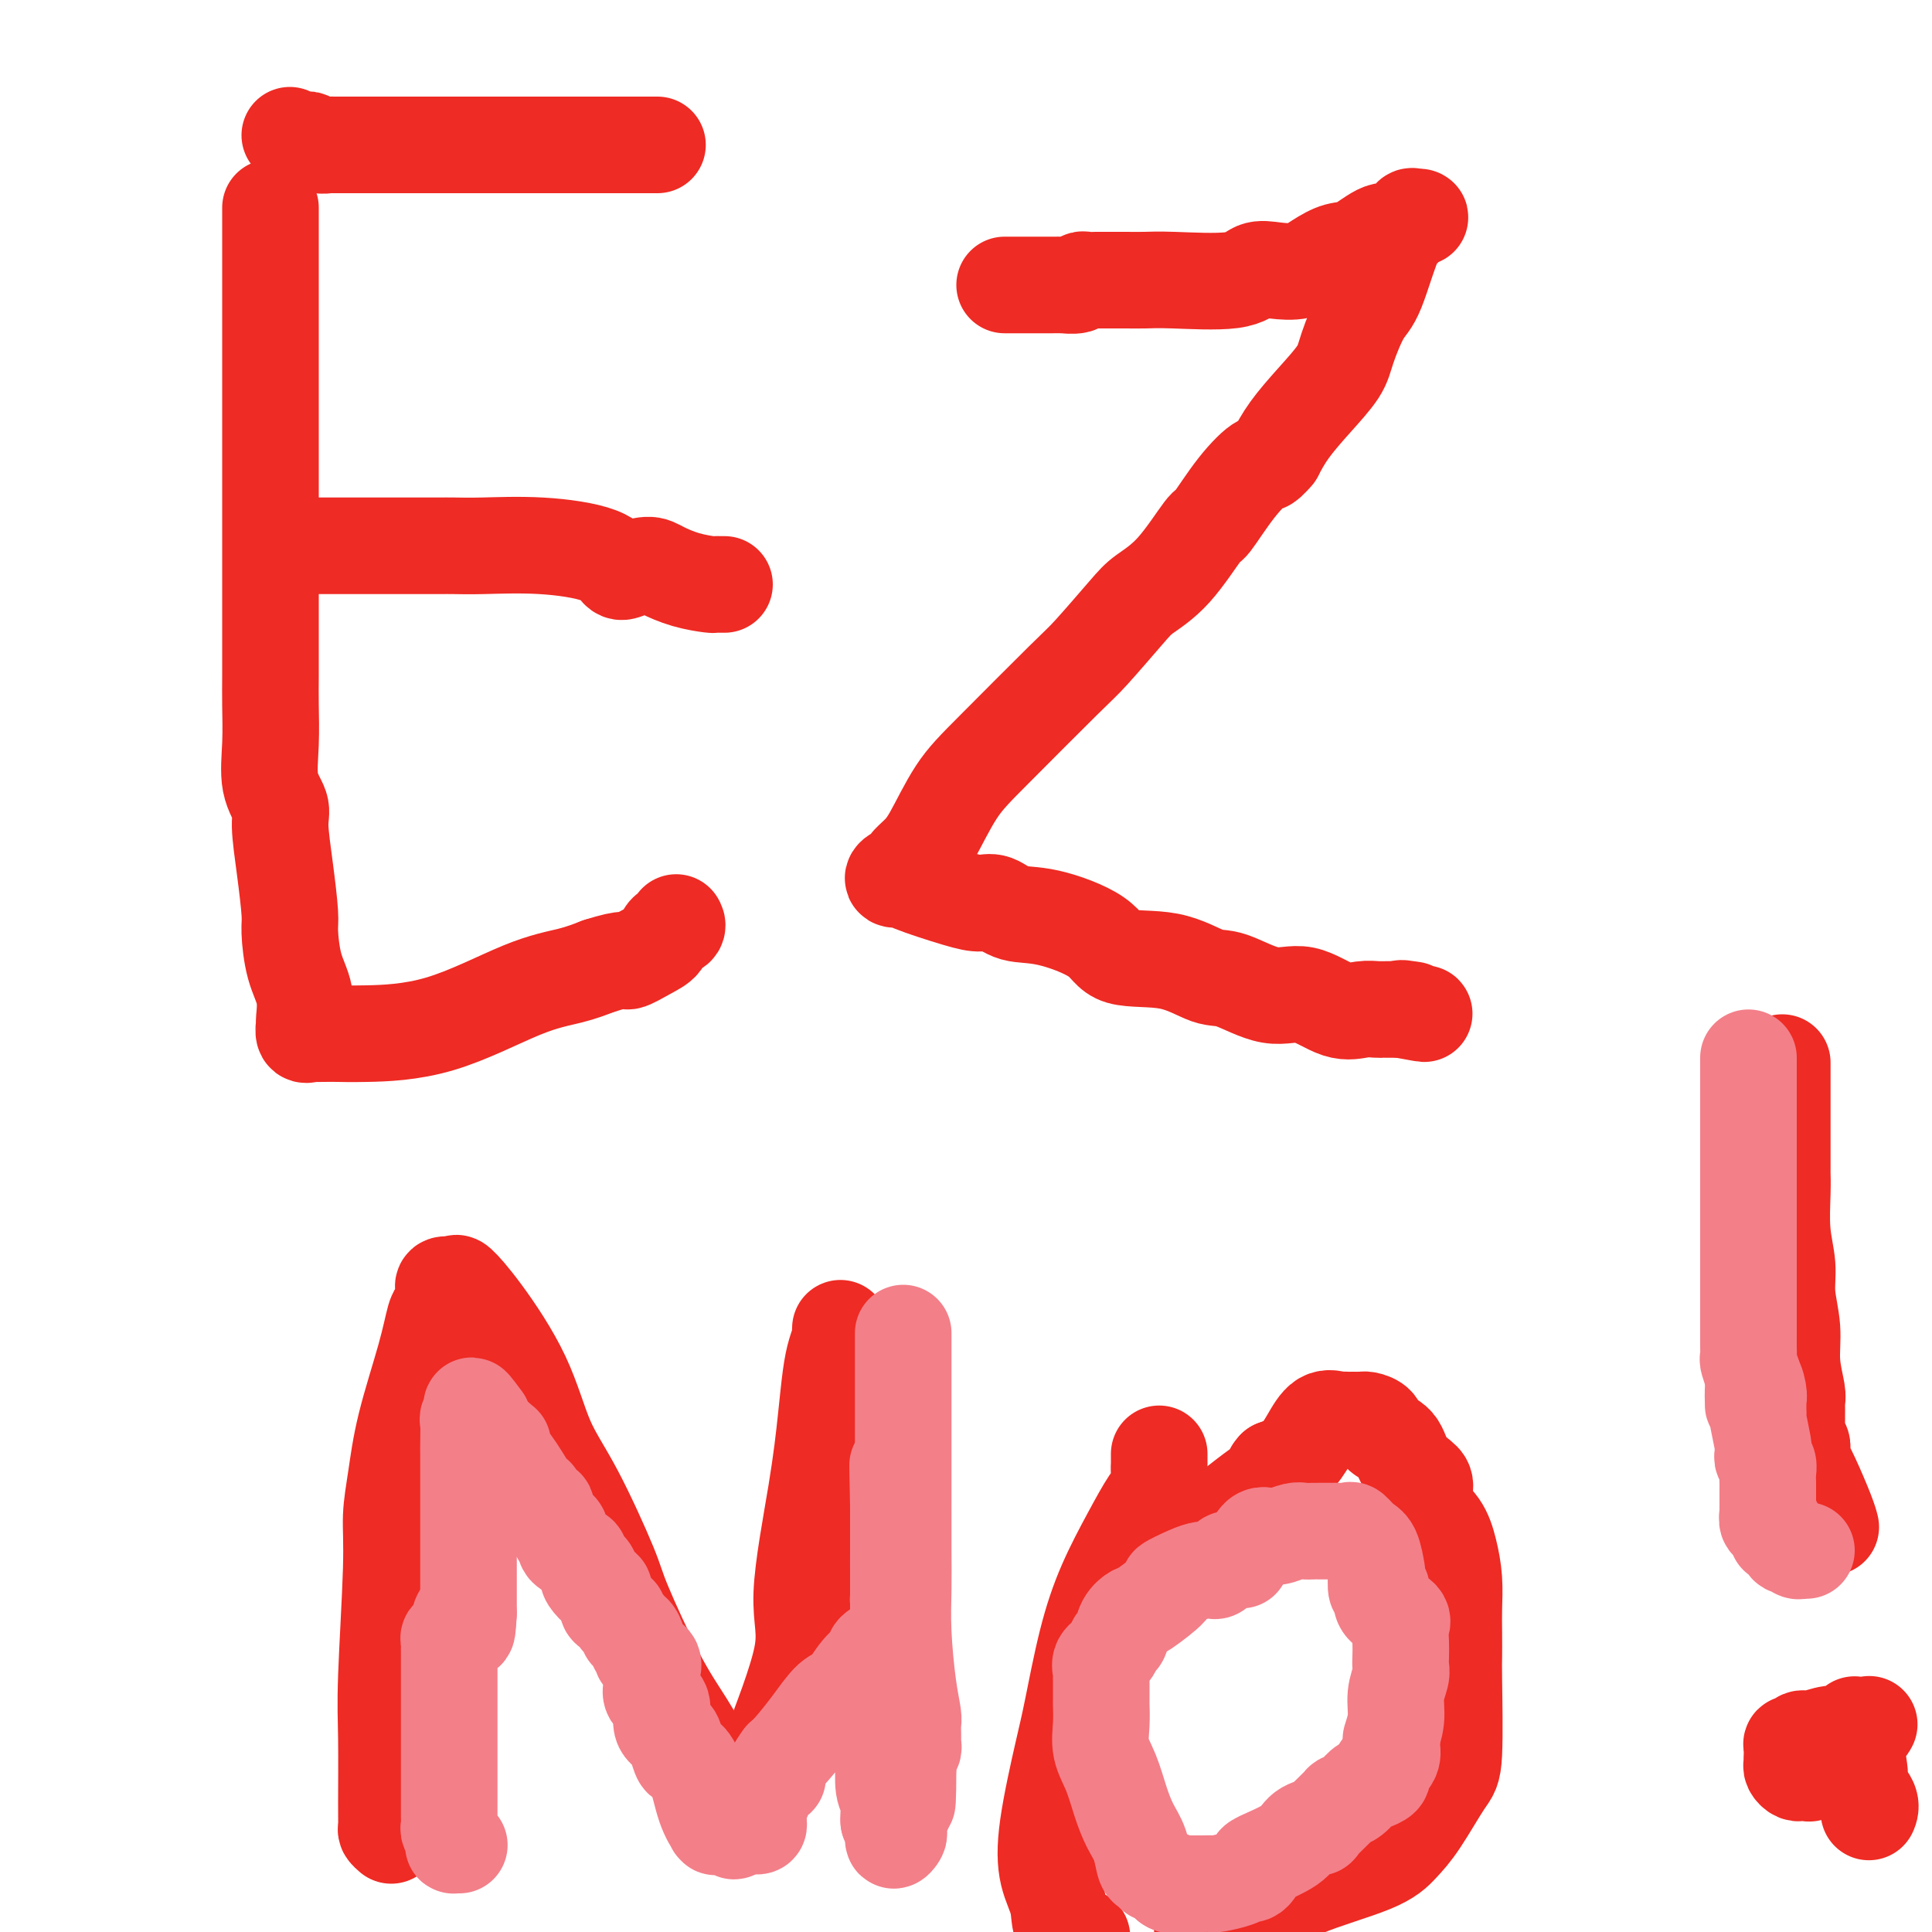
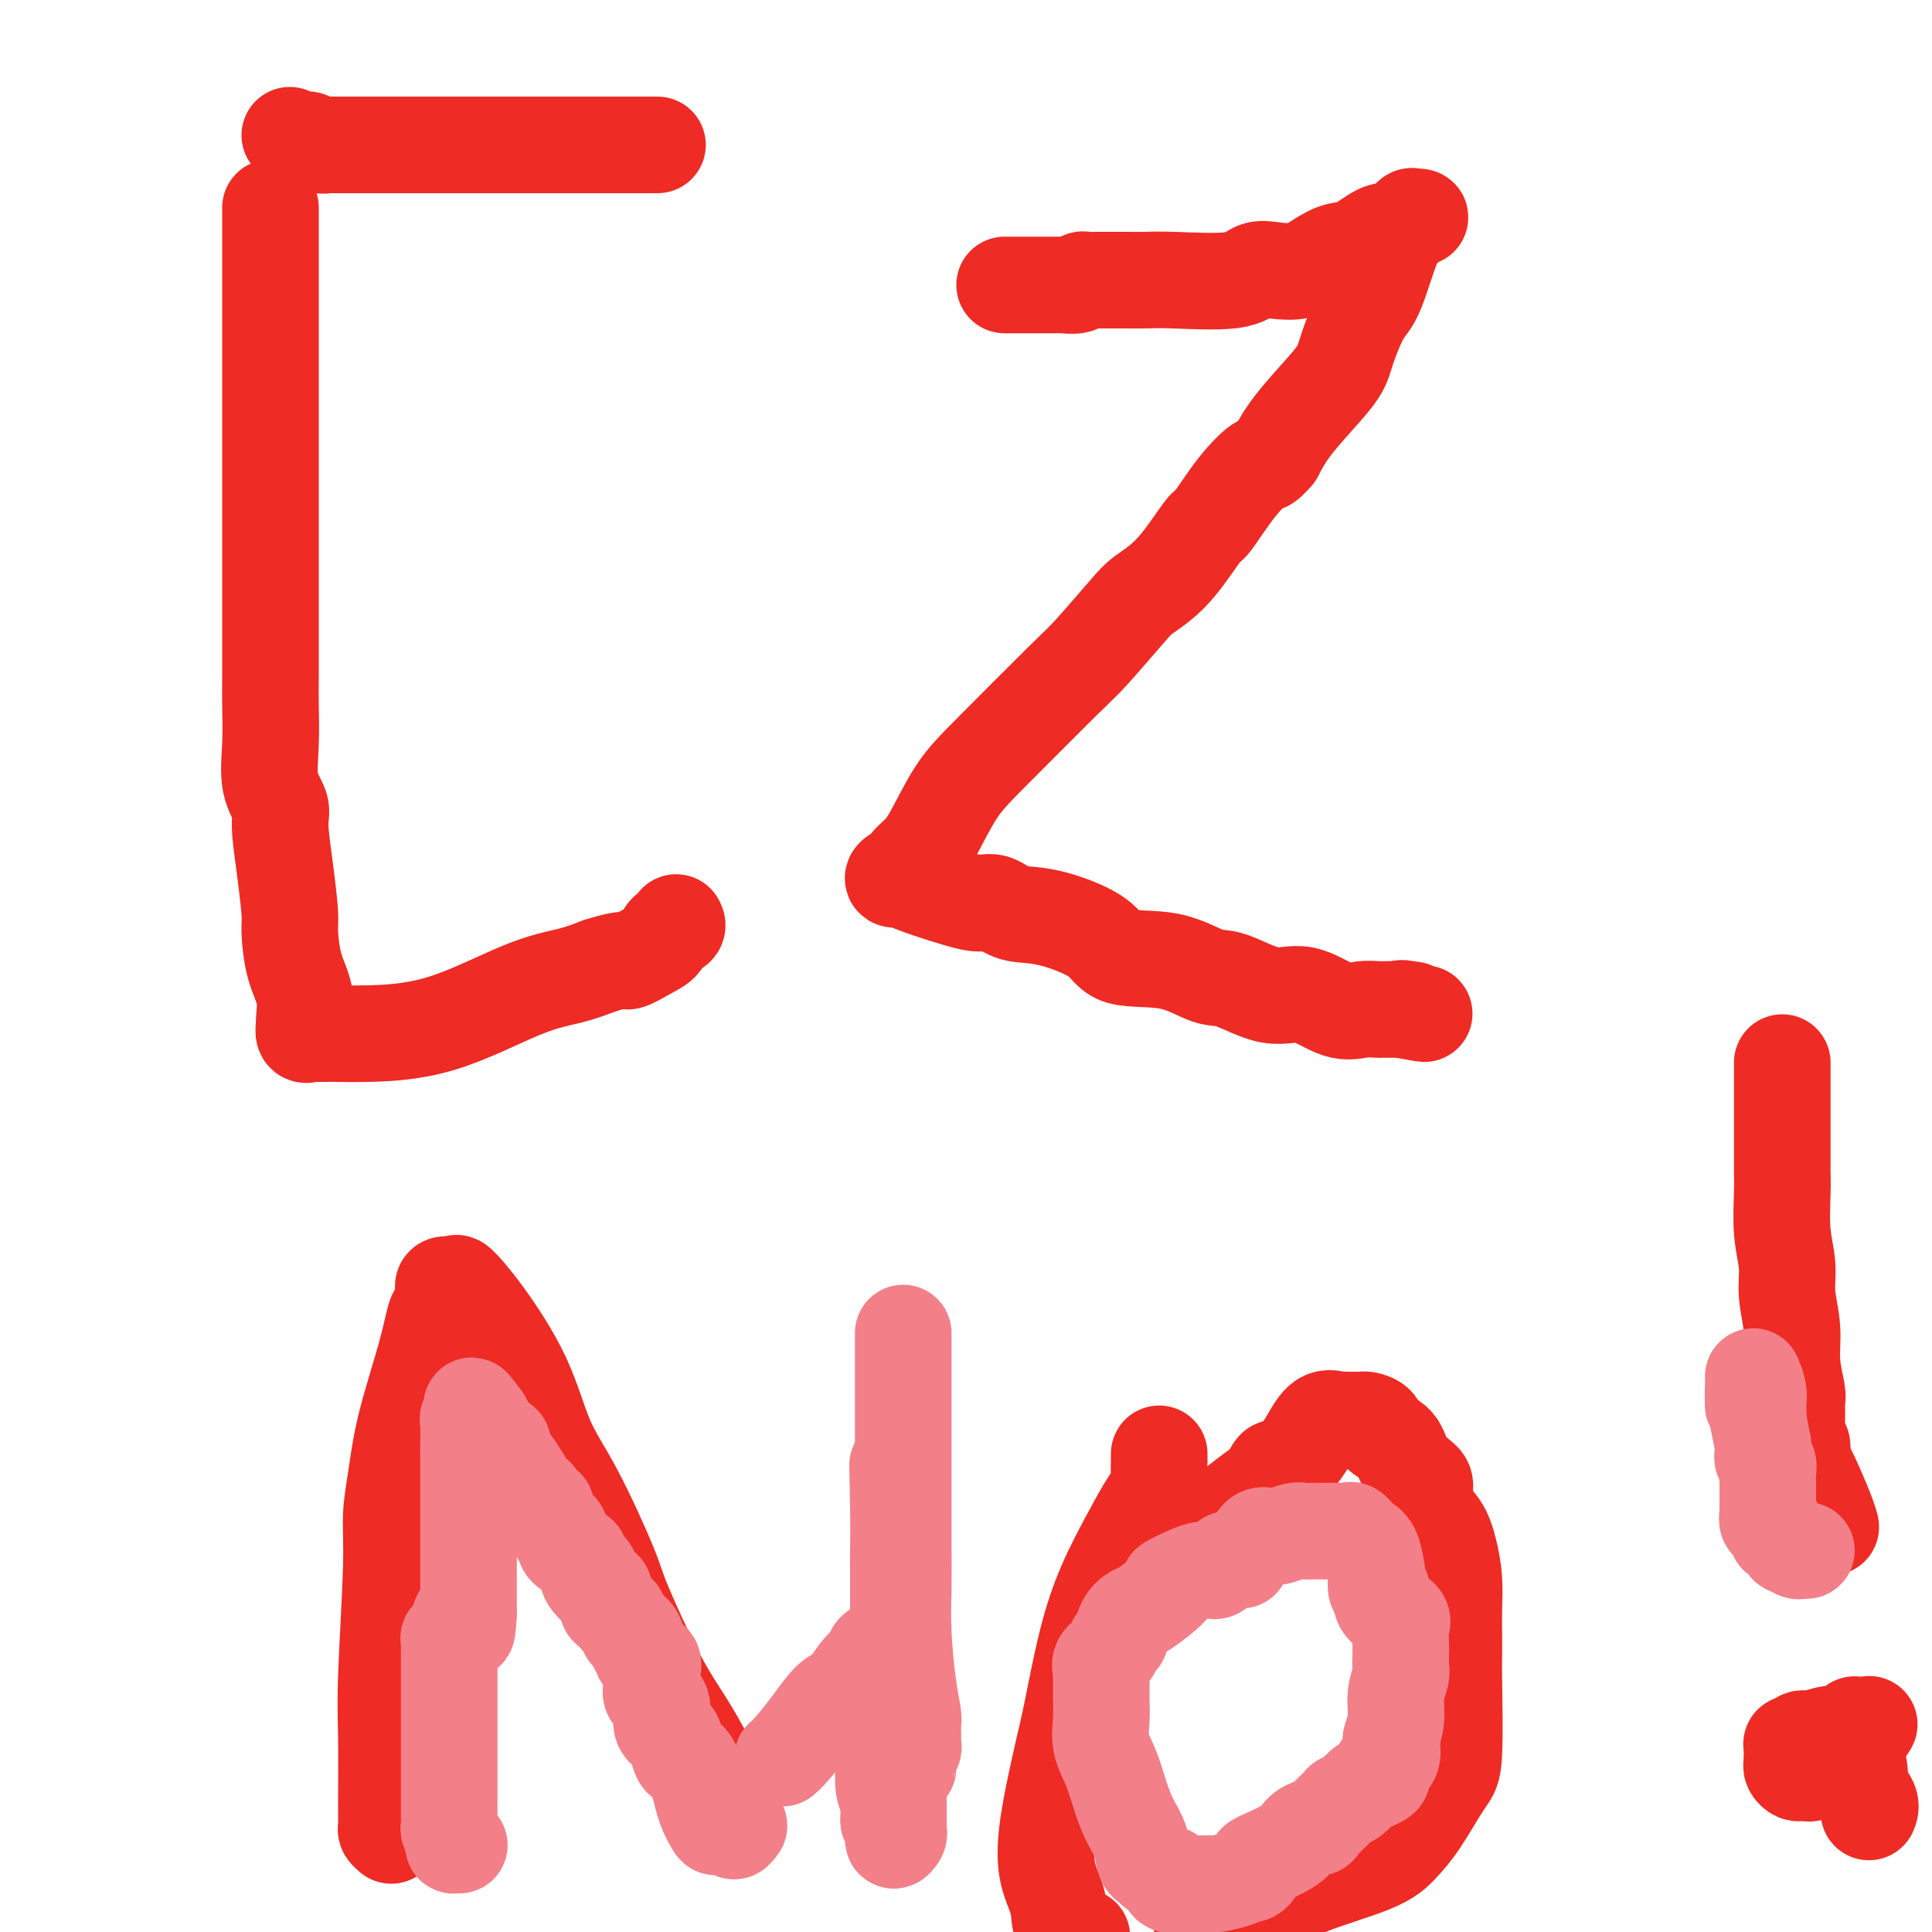
<svg xmlns="http://www.w3.org/2000/svg" viewBox="0 0 400 400" version="1.1">
  <g fill="none" stroke="#EE2B24" stroke-width="20" stroke-linecap="round" stroke-linejoin="round">
    <path d="M56,43c-0.000,0.664 -0.000,1.329 0,4c0.000,2.671 0.000,7.350 0,12c-0.000,4.650 -0.000,9.271 0,12c0.000,2.729 0.000,3.565 0,7c-0.000,3.435 -0.000,9.467 0,13c0.000,3.533 0.000,4.566 0,7c-0.000,2.434 -0.000,6.270 0,9c0.000,2.730 0.000,4.354 0,7c-0.000,2.646 -0.000,6.315 0,9c0.000,2.685 0.001,4.385 0,6c-0.001,1.615 -0.002,3.144 0,5c0.002,1.856 0.008,4.037 0,6c-0.008,1.963 -0.031,3.707 0,6c0.031,2.293 0.116,5.133 0,8c-0.116,2.867 -0.434,5.759 0,8c0.434,2.241 1.618,3.832 2,5c0.382,1.168 -0.040,1.914 0,4c0.040,2.086 0.540,5.511 1,9c0.460,3.489 0.880,7.040 1,9c0.120,1.960 -0.058,2.327 0,4c0.058,1.673 0.354,4.652 1,7c0.646,2.348 1.642,4.065 2,6c0.358,1.935 0.080,4.088 0,5c-0.080,0.912 0.040,0.584 0,1c-0.040,0.416 -0.241,1.575 0,2c0.241,0.425 0.923,0.114 1,0c0.077,-0.114 -0.453,-0.032 0,0c0.453,0.032 1.889,0.013 3,0c1.111,-0.013 1.899,-0.020 3,0c1.101,0.020 2.516,0.066 6,0c3.484,-0.066 9.037,-0.245 15,-2c5.963,-1.755 12.336,-5.088 17,-7c4.664,-1.912 7.618,-2.403 10,-3c2.382,-0.597 4.191,-1.298 6,-2" />
    <path d="M124,200c6.268,-1.986 5.438,-0.952 6,-1c0.562,-0.048 2.515,-1.179 4,-2c1.485,-0.821 2.503,-1.330 3,-2c0.497,-0.670 0.473,-1.499 1,-2c0.527,-0.501 1.603,-0.673 2,-1c0.397,-0.327 0.113,-0.808 0,-1c-0.113,-0.192 -0.057,-0.096 0,0" />
    <path d="M60,28c0.335,0.425 0.670,0.850 1,1c0.330,0.150 0.656,0.026 1,0c0.344,-0.026 0.706,0.046 1,0c0.294,-0.046 0.519,-0.208 1,0c0.481,0.208 1.216,0.788 2,1c0.784,0.212 1.615,0.057 2,0c0.385,-0.057 0.324,-0.015 1,0c0.676,0.015 2.089,0.004 3,0c0.911,-0.004 1.319,-0.001 2,0c0.681,0.001 1.634,0.000 3,0c1.366,-0.000 3.143,-0.000 5,0c1.857,0.000 3.793,0.000 5,0c1.207,-0.000 1.686,-0.000 4,0c2.314,0.000 6.464,0.000 9,0c2.536,-0.000 3.459,-0.000 5,0c1.541,0.000 3.701,0.000 6,0c2.299,-0.000 4.736,-0.000 6,0c1.264,0.000 1.355,0.000 2,0c0.645,-0.000 1.846,-0.000 3,0c1.154,0.000 2.262,0.000 3,0c0.738,-0.000 1.106,-0.000 2,0c0.894,0.000 2.316,0.000 3,0c0.684,-0.000 0.632,-0.000 1,0c0.368,0.000 1.157,0.000 2,0c0.843,-0.000 1.742,-0.000 2,0c0.258,0.000 -0.123,0.000 0,0c0.123,-0.000 0.749,-0.000 1,0c0.251,0.000 0.125,0.000 0,0" />
-     <path d="M61,113c0.818,0.000 1.636,0.000 2,0c0.364,-0.000 0.275,-0.000 1,0c0.725,0.000 2.264,0.000 3,0c0.736,-0.000 0.670,-0.000 1,0c0.330,0.000 1.055,0.000 2,0c0.945,-0.000 2.111,-0.000 3,0c0.889,0.000 1.502,0.000 2,0c0.498,-0.000 0.881,-0.000 2,0c1.119,0.000 2.975,0.000 4,0c1.025,-0.000 1.221,-0.000 2,0c0.779,0.000 2.141,0.000 3,0c0.859,-0.000 1.213,-0.001 2,0c0.787,0.001 2.006,0.005 3,0c0.994,-0.005 1.761,-0.018 3,0c1.239,0.018 2.949,0.069 6,0c3.051,-0.069 7.443,-0.257 12,0c4.557,0.257 9.277,0.961 12,2c2.723,1.039 3.447,2.415 4,3c0.553,0.585 0.933,0.381 2,0c1.067,-0.381 2.821,-0.939 4,-1c1.179,-0.061 1.783,0.376 3,1c1.217,0.624 3.048,1.435 5,2c1.952,0.565 4.026,0.883 5,1c0.974,0.117 0.849,0.031 1,0c0.151,-0.031 0.579,-0.008 1,0c0.421,0.008 0.835,0.002 1,0c0.165,-0.002 0.083,-0.001 0,0" />
    <path d="M208,59c0.180,-0.000 0.361,-0.000 1,0c0.639,0.000 1.737,0.001 3,0c1.263,-0.001 2.692,-0.004 4,0c1.308,0.004 2.496,0.015 3,0c0.504,-0.015 0.323,-0.057 1,0c0.677,0.057 2.210,0.211 3,0c0.790,-0.211 0.836,-0.789 1,-1c0.164,-0.211 0.444,-0.056 1,0c0.556,0.056 1.386,0.015 2,0c0.614,-0.015 1.011,-0.002 2,0c0.989,0.002 2.571,-0.007 4,0c1.429,0.007 2.705,0.030 4,0c1.295,-0.030 2.608,-0.112 6,0c3.392,0.112 8.865,0.417 12,0c3.135,-0.417 3.934,-1.555 5,-2c1.066,-0.445 2.398,-0.197 4,0c1.602,0.197 3.475,0.342 5,0c1.525,-0.342 2.703,-1.173 4,-2c1.297,-0.827 2.715,-1.652 4,-2c1.285,-0.348 2.438,-0.221 4,-1c1.562,-0.779 3.532,-2.465 5,-3c1.468,-0.535 2.434,0.081 3,0c0.566,-0.081 0.731,-0.859 1,-1c0.269,-0.141 0.643,0.353 1,0c0.357,-0.353 0.696,-1.555 1,-2c0.304,-0.445 0.571,-0.132 1,0c0.429,0.132 1.020,0.084 1,0c-0.020,-0.084 -0.651,-0.203 -1,0c-0.349,0.203 -0.415,0.728 -1,1c-0.585,0.272 -1.687,0.290 -3,3c-1.313,2.710 -2.835,8.113 -4,11c-1.165,2.887 -1.971,3.258 -3,5c-1.029,1.742 -2.281,4.856 -3,7c-0.719,2.144 -0.904,3.317 -2,5c-1.096,1.683 -3.103,3.876 -5,6c-1.897,2.124 -3.685,4.178 -5,6c-1.315,1.822 -2.158,3.411 -3,5" />
    <path d="M264,94c-2.465,2.893 -2.128,1.624 -3,2c-0.872,0.376 -2.954,2.397 -5,5c-2.046,2.603 -4.056,5.787 -5,7c-0.944,1.213 -0.823,0.454 -2,2c-1.177,1.546 -3.653,5.398 -6,8c-2.347,2.602 -4.566,3.955 -6,5c-1.434,1.045 -2.083,1.783 -4,4c-1.917,2.217 -5.101,5.913 -7,8c-1.899,2.087 -2.515,2.565 -6,6c-3.485,3.435 -9.841,9.827 -14,14c-4.159,4.173 -6.120,6.126 -8,9c-1.880,2.874 -3.679,6.669 -5,9c-1.321,2.331 -2.164,3.198 -3,4c-0.836,0.802 -1.666,1.539 -2,2c-0.334,0.461 -0.173,0.645 0,1c0.173,0.355 0.358,0.881 0,1c-0.358,0.119 -1.257,-0.168 -2,0c-0.743,0.168 -1.328,0.792 -1,1c0.328,0.208 1.571,0.001 2,0c0.429,-0.001 0.045,0.203 2,1c1.955,0.797 6.250,2.186 9,3c2.750,0.814 3.955,1.052 5,1c1.045,-0.052 1.929,-0.395 3,0c1.071,0.395 2.328,1.529 4,2c1.672,0.471 3.760,0.281 7,1c3.240,0.719 7.633,2.347 10,4c2.367,1.653 2.708,3.331 5,4c2.292,0.669 6.536,0.330 10,1c3.464,0.670 6.148,2.348 8,3c1.852,0.652 2.873,0.276 5,1c2.127,0.724 5.361,2.548 8,3c2.639,0.452 4.682,-0.467 7,0c2.318,0.467 4.911,2.321 7,3c2.089,0.679 3.673,0.182 5,0c1.327,-0.182 2.397,-0.049 3,0c0.603,0.049 0.739,0.013 1,0c0.261,-0.013 0.647,-0.003 1,0c0.353,0.003 0.672,0.001 1,0c0.328,-0.001 0.665,-0.000 1,0c0.335,0.000 0.667,0.000 1,0" />
    <path d="M290,209c9.143,1.702 3.000,0.458 1,0c-2.000,-0.458 0.143,-0.131 1,0c0.857,0.131 0.429,0.065 0,0" />
    <path d="M81,380c-0.423,-0.372 -0.847,-0.745 -1,-1c-0.153,-0.255 -0.037,-0.393 0,-1c0.037,-0.607 -0.005,-1.682 0,-5c0.005,-3.318 0.057,-8.879 0,-13c-0.057,-4.121 -0.221,-6.800 0,-13c0.221,-6.200 0.829,-15.919 1,-22c0.171,-6.081 -0.095,-8.523 0,-11c0.095,-2.477 0.550,-4.990 1,-8c0.450,-3.010 0.895,-6.516 2,-11c1.105,-4.484 2.871,-9.947 4,-14c1.129,-4.053 1.621,-6.698 2,-8c0.379,-1.302 0.645,-1.262 1,-2c0.355,-0.738 0.800,-2.254 1,-3c0.200,-0.746 0.157,-0.723 0,-1c-0.157,-0.277 -0.426,-0.853 0,-1c0.426,-0.147 1.547,0.134 2,0c0.453,-0.134 0.239,-0.685 1,0c0.761,0.685 2.498,2.606 5,6c2.502,3.394 5.768,8.260 8,13c2.232,4.740 3.428,9.353 5,13c1.572,3.647 3.519,6.328 6,11c2.481,4.672 5.498,11.334 7,15c1.502,3.666 1.491,4.336 3,8c1.509,3.664 4.539,10.322 7,15c2.461,4.678 4.355,7.375 6,10c1.645,2.625 3.041,5.179 4,7c0.959,1.821 1.479,2.911 2,4" />
-     <path d="M148,368c6.288,13.396 2.009,5.387 1,3c-1.009,-2.387 1.251,0.848 2,2c0.749,1.152 -0.012,0.222 0,0c0.012,-0.222 0.797,0.263 1,1c0.203,0.737 -0.176,1.726 1,0c1.176,-1.726 3.908,-6.167 5,-8c1.092,-1.833 0.544,-1.057 2,-5c1.456,-3.943 4.915,-12.606 6,-18c1.085,-5.394 -0.204,-7.521 0,-13c0.204,-5.479 1.901,-14.312 3,-21c1.099,-6.688 1.601,-11.231 2,-15c0.399,-3.769 0.695,-6.765 1,-9c0.305,-2.235 0.618,-3.709 1,-5c0.382,-1.291 0.834,-2.397 1,-3c0.166,-0.603 0.045,-0.701 0,-1c-0.045,-0.299 -0.013,-0.800 0,-1c0.013,-0.200 0.006,-0.100 0,0" />
    <path d="M240,301c-0.003,0.885 -0.005,1.770 0,2c0.005,0.230 0.019,-0.197 0,0c-0.019,0.197 -0.069,1.016 0,2c0.069,0.984 0.259,2.131 0,3c-0.259,0.869 -0.965,1.460 -2,3c-1.035,1.540 -2.397,4.030 -4,7c-1.603,2.970 -3.445,6.419 -5,10c-1.555,3.581 -2.821,7.293 -4,12c-1.179,4.707 -2.270,10.410 -3,14c-0.730,3.590 -1.099,5.066 -2,9c-0.901,3.934 -2.335,10.325 -3,15c-0.665,4.675 -0.560,7.635 0,10c0.560,2.365 1.574,4.137 2,6c0.426,1.863 0.265,3.818 1,5c0.735,1.182 2.368,1.591 4,2" />
    <path d="M250,399c-0.931,0.222 -1.863,0.443 0,0c1.863,-0.443 6.520,-1.552 10,-3c3.480,-1.448 5.783,-3.235 10,-5c4.217,-1.765 10.349,-3.507 14,-5c3.651,-1.493 4.821,-2.736 6,-4c1.179,-1.264 2.369,-2.549 4,-5c1.631,-2.451 3.705,-6.069 5,-8c1.295,-1.931 1.811,-2.174 2,-6c0.189,-3.826 0.051,-11.235 0,-15c-0.051,-3.765 -0.016,-3.885 0,-5c0.016,-1.115 0.014,-3.225 0,-5c-0.014,-1.775 -0.040,-3.215 0,-5c0.040,-1.785 0.144,-3.914 0,-6c-0.144,-2.086 -0.537,-4.130 -1,-6c-0.463,-1.870 -0.996,-3.566 -2,-5c-1.004,-1.434 -2.480,-2.604 -3,-4c-0.520,-1.396 -0.083,-3.017 0,-4c0.083,-0.983 -0.186,-1.328 -1,-2c-0.814,-0.672 -2.172,-1.672 -3,-3c-0.828,-1.328 -1.125,-2.983 -2,-4c-0.875,-1.017 -2.329,-1.397 -3,-2c-0.671,-0.603 -0.561,-1.430 -1,-2c-0.439,-0.570 -1.427,-0.885 -2,-1c-0.573,-0.115 -0.731,-0.031 -1,0c-0.269,0.031 -0.648,0.009 -1,0c-0.352,-0.009 -0.678,-0.006 -1,0c-0.322,0.006 -0.642,0.013 -1,0c-0.358,-0.013 -0.756,-0.046 -1,0c-0.244,0.046 -0.336,0.173 -1,0c-0.664,-0.173 -1.900,-0.644 -3,0c-1.100,0.644 -2.066,2.404 -3,4c-0.934,1.596 -1.838,3.027 -3,4c-1.162,0.973 -2.581,1.486 -4,2" />
    <path d="M264,304c-1.468,1.683 -0.137,0.889 0,1c0.137,0.111 -0.918,1.126 -2,2c-1.082,0.874 -2.191,1.607 -4,3c-1.809,1.393 -4.320,3.445 -7,5c-2.680,1.555 -5.531,2.613 -7,3c-1.469,0.387 -1.557,0.104 -2,0c-0.443,-0.104 -1.243,-0.028 -2,0c-0.757,0.028 -1.473,0.007 -2,0c-0.527,-0.007 -0.865,-0.002 -1,0c-0.135,0.002 -0.068,0.001 0,0" />
    <path d="M369,220c0.000,0.334 0.000,0.668 0,2c-0.000,1.332 -0.000,3.661 0,6c0.000,2.339 0.000,4.688 0,6c-0.000,1.312 -0.001,1.588 0,3c0.001,1.412 0.004,3.962 0,5c-0.004,1.038 -0.016,0.565 0,1c0.016,0.435 0.061,1.780 0,4c-0.061,2.220 -0.228,5.316 0,8c0.228,2.684 0.849,4.957 1,7c0.151,2.043 -0.170,3.857 0,6c0.170,2.143 0.830,4.615 1,7c0.170,2.385 -0.151,4.684 0,7c0.151,2.316 0.772,4.648 1,6c0.228,1.352 0.061,1.724 0,2c-0.061,0.276 -0.016,0.458 0,1c0.016,0.542 0.003,1.446 0,2c-0.003,0.554 0.003,0.759 0,1c-0.003,0.241 -0.014,0.516 0,1c0.014,0.484 0.055,1.175 0,2c-0.055,0.825 -0.206,1.785 0,2c0.206,0.215 0.769,-0.315 1,0c0.231,0.315 0.128,1.475 0,2c-0.128,0.525 -0.283,0.414 0,1c0.283,0.586 1.004,1.868 2,4c0.996,2.132 2.268,5.112 3,7c0.732,1.888 0.923,2.682 1,3c0.077,0.318 0.038,0.159 0,0" />
    <path d="M387,357c-0.240,0.455 -0.480,0.911 -1,1c-0.520,0.089 -1.319,-0.187 -2,0c-0.681,0.187 -1.243,0.839 -2,1c-0.757,0.161 -1.709,-0.167 -3,0c-1.291,0.167 -2.920,0.831 -4,1c-1.080,0.169 -1.610,-0.157 -2,0c-0.390,0.157 -0.641,0.798 -1,1c-0.359,0.202 -0.828,-0.034 -1,0c-0.172,0.034 -0.047,0.337 0,1c0.047,0.663 0.015,1.684 0,2c-0.015,0.316 -0.015,-0.073 0,0c0.015,0.073 0.045,0.608 0,1c-0.045,0.392 -0.165,0.641 0,1c0.165,0.359 0.614,0.830 1,1c0.386,0.170 0.709,0.041 1,0c0.291,-0.041 0.549,0.008 1,0c0.451,-0.008 1.095,-0.071 1,0c-0.095,0.071 -0.929,0.275 0,0c0.929,-0.275 3.622,-1.031 5,-2c1.378,-0.969 1.441,-2.152 2,-3c0.559,-0.848 1.614,-1.361 2,-2c0.386,-0.639 0.104,-1.403 0,-2c-0.104,-0.597 -0.030,-1.028 0,-1c0.030,0.028 0.015,0.514 0,1" />
    <path d="M384,358c0.549,-1.017 -0.077,-0.059 0,2c0.077,2.059 0.858,5.217 1,7c0.142,1.783 -0.354,2.189 0,3c0.354,0.811 1.557,2.026 2,3c0.443,0.974 0.127,1.707 0,2c-0.127,0.293 -0.063,0.147 0,0" />
  </g>
  <g fill="none" stroke="#F37F89" stroke-width="20" stroke-linecap="round" stroke-linejoin="round">
-     <path d="M362,219c0.000,1.222 0.000,2.445 0,4c-0.000,1.555 -0.000,3.443 0,5c0.000,1.557 0.000,2.783 0,4c-0.000,1.217 -0.000,2.425 0,3c0.000,0.575 0.000,0.517 0,3c-0.000,2.483 -0.000,7.505 0,11c0.000,3.495 0.000,5.461 0,8c-0.000,2.539 -0.000,5.650 0,8c0.000,2.350 0.000,3.939 0,5c-0.000,1.061 -0.000,1.593 0,2c0.000,0.407 0.000,0.687 0,1c-0.000,0.313 -0.000,0.657 0,1c0.000,0.343 0.000,0.684 0,1c-0.000,0.316 -0.000,0.608 0,1c0.000,0.392 0.000,0.883 0,1c-0.000,0.117 -0.001,-0.140 0,0c0.001,0.140 0.004,0.675 0,1c-0.004,0.325 -0.015,0.438 0,1c0.015,0.562 0.056,1.573 0,2c-0.056,0.427 -0.207,0.269 0,1c0.207,0.731 0.774,2.352 1,3c0.226,0.648 0.113,0.324 0,0" />
    <path d="M363,285c0.094,10.632 -0.171,4.210 0,2c0.171,-2.210 0.778,-0.210 1,1c0.222,1.210 0.058,1.630 0,2c-0.058,0.370 -0.012,0.692 0,1c0.012,0.308 -0.011,0.604 0,1c0.011,0.396 0.056,0.894 0,1c-0.056,0.106 -0.212,-0.179 0,1c0.212,1.179 0.793,3.821 1,5c0.207,1.179 0.041,0.896 0,1c-0.041,0.104 0.041,0.594 0,1c-0.041,0.406 -0.207,0.729 0,1c0.207,0.271 0.788,0.491 1,1c0.212,0.509 0.057,1.307 0,2c-0.057,0.693 -0.015,1.281 0,2c0.015,0.719 0.004,1.567 0,2c-0.004,0.433 -0.002,0.449 0,1c0.002,0.551 0.005,1.635 0,2c-0.005,0.365 -0.016,0.010 0,0c0.016,-0.010 0.061,0.326 0,1c-0.061,0.674 -0.227,1.688 0,2c0.227,0.312 0.849,-0.076 1,0c0.151,0.076 -0.167,0.617 0,1c0.167,0.383 0.818,0.609 1,1c0.182,0.391 -0.106,0.946 0,1c0.106,0.054 0.607,-0.392 1,0c0.393,0.392 0.679,1.622 1,2c0.321,0.378 0.678,-0.095 1,0c0.322,0.095 0.608,0.757 1,1c0.392,0.243 0.888,0.065 1,0c0.112,-0.065 -0.162,-0.018 0,0c0.162,0.018 0.761,0.005 1,0c0.239,-0.005 0.120,-0.003 0,0" />
-     <path d="M257,323c-0.325,-0.016 -0.650,-0.032 -1,0c-0.350,0.032 -0.727,0.113 -1,0c-0.273,-0.113 -0.444,-0.421 -1,0c-0.556,0.421 -1.496,1.570 -2,2c-0.504,0.430 -0.571,0.139 -1,0c-0.429,-0.139 -1.218,-0.128 -2,0c-0.782,0.128 -1.556,0.373 -3,1c-1.444,0.627 -3.556,1.637 -4,2c-0.444,0.363 0.782,0.080 0,1c-0.782,0.920 -3.572,3.044 -5,4c-1.428,0.956 -1.495,0.746 -2,1c-0.505,0.254 -1.449,0.974 -2,2c-0.551,1.026 -0.708,2.359 -1,3c-0.292,0.641 -0.719,0.592 -1,1c-0.281,0.408 -0.415,1.274 -1,2c-0.585,0.726 -1.621,1.312 -2,2c-0.379,0.688 -0.102,1.480 0,2c0.102,0.520 0.027,0.770 0,1c-0.027,0.230 -0.007,0.441 0,1c0.007,0.559 0.002,1.467 0,2c-0.002,0.533 -0.002,0.690 0,1c0.002,0.310 0.007,0.773 0,1c-0.007,0.227 -0.024,0.219 0,1c0.024,0.781 0.089,2.351 0,4c-0.089,1.649 -0.332,3.378 0,5c0.332,1.622 1.241,3.139 2,5c0.759,1.861 1.369,4.067 2,6c0.631,1.933 1.282,3.594 2,5c0.718,1.406 1.502,2.558 2,4c0.498,1.442 0.711,3.175 1,4c0.289,0.825 0.656,0.742 1,1c0.344,0.258 0.667,0.856 1,1c0.333,0.144 0.677,-0.168 1,0c0.323,0.168 0.625,0.814 1,1c0.375,0.186 0.821,-0.090 1,0c0.179,0.090 0.089,0.545 0,1" />
+     <path d="M257,323c-0.325,-0.016 -0.650,-0.032 -1,0c-0.350,0.032 -0.727,0.113 -1,0c-0.273,-0.113 -0.444,-0.421 -1,0c-0.556,0.421 -1.496,1.570 -2,2c-0.504,0.430 -0.571,0.139 -1,0c-0.429,-0.139 -1.218,-0.128 -2,0c-0.782,0.128 -1.556,0.373 -3,1c-1.444,0.627 -3.556,1.637 -4,2c-0.444,0.363 0.782,0.080 0,1c-0.782,0.920 -3.572,3.044 -5,4c-1.428,0.956 -1.495,0.746 -2,1c-0.505,0.254 -1.449,0.974 -2,2c-0.551,1.026 -0.708,2.359 -1,3c-0.292,0.641 -0.719,0.592 -1,1c-0.281,0.408 -0.415,1.274 -1,2c-0.585,0.726 -1.621,1.312 -2,2c-0.379,0.688 -0.102,1.480 0,2c0.102,0.520 0.027,0.770 0,1c0.007,0.559 0.002,1.467 0,2c-0.002,0.533 -0.002,0.690 0,1c0.002,0.310 0.007,0.773 0,1c-0.007,0.227 -0.024,0.219 0,1c0.024,0.781 0.089,2.351 0,4c-0.089,1.649 -0.332,3.378 0,5c0.332,1.622 1.241,3.139 2,5c0.759,1.861 1.369,4.067 2,6c0.631,1.933 1.282,3.594 2,5c0.718,1.406 1.502,2.558 2,4c0.498,1.442 0.711,3.175 1,4c0.289,0.825 0.656,0.742 1,1c0.344,0.258 0.667,0.856 1,1c0.333,0.144 0.677,-0.168 1,0c0.323,0.168 0.625,0.814 1,1c0.375,0.186 0.821,-0.090 1,0c0.179,0.090 0.089,0.545 0,1" />
    <path d="M242,390c0.951,0.619 0.828,0.166 1,0c0.172,-0.166 0.637,-0.044 1,0c0.363,0.044 0.622,0.012 1,0c0.378,-0.012 0.873,-0.003 1,0c0.127,0.003 -0.116,0.001 0,0c0.116,-0.001 0.592,0.001 1,0c0.408,-0.001 0.750,-0.003 1,0c0.250,0.003 0.410,0.011 1,0c0.590,-0.011 1.611,-0.041 2,0c0.389,0.041 0.146,0.152 1,0c0.854,-0.152 2.804,-0.566 4,-1c1.196,-0.434 1.639,-0.888 2,-1c0.361,-0.112 0.639,0.119 1,0c0.361,-0.119 0.805,-0.588 1,-1c0.195,-0.412 0.142,-0.766 0,-1c-0.142,-0.234 -0.371,-0.346 1,-1c1.371,-0.654 4.343,-1.850 6,-3c1.657,-1.150 1.997,-2.255 3,-3c1.003,-0.745 2.667,-1.130 3,-1c0.333,0.130 -0.665,0.774 0,0c0.665,-0.774 2.993,-2.967 4,-4c1.007,-1.033 0.694,-0.907 1,-1c0.306,-0.093 1.231,-0.406 2,-1c0.769,-0.594 1.381,-1.468 2,-2c0.619,-0.532 1.245,-0.722 2,-1c0.755,-0.278 1.639,-0.644 2,-1c0.361,-0.356 0.200,-0.704 0,-1c-0.200,-0.296 -0.438,-0.541 0,-1c0.438,-0.459 1.554,-1.131 2,-2c0.446,-0.869 0.223,-1.934 0,-3" />
    <path d="M288,361c0.244,-1.132 -0.145,-0.463 0,-1c0.145,-0.537 0.823,-2.278 1,-4c0.177,-1.722 -0.149,-3.423 0,-5c0.149,-1.577 0.771,-3.031 1,-4c0.229,-0.969 0.064,-1.453 0,-2c-0.064,-0.547 -0.027,-1.158 0,-2c0.027,-0.842 0.046,-1.916 0,-3c-0.046,-1.084 -0.155,-2.180 0,-3c0.155,-0.820 0.574,-1.366 0,-2c-0.574,-0.634 -2.140,-1.358 -3,-2c-0.860,-0.642 -1.014,-1.202 -1,-2c0.014,-0.798 0.198,-1.835 0,-2c-0.198,-0.165 -0.777,0.543 -1,0c-0.223,-0.543 -0.091,-2.335 0,-3c0.091,-0.665 0.142,-0.203 0,-1c-0.142,-0.797 -0.476,-2.855 -1,-4c-0.524,-1.145 -1.240,-1.379 -2,-2c-0.760,-0.621 -1.566,-1.631 -2,-2c-0.434,-0.369 -0.497,-0.099 -1,0c-0.503,0.099 -1.445,0.027 -2,0c-0.555,-0.027 -0.723,-0.007 -1,0c-0.277,0.007 -0.665,0.002 -1,0c-0.335,-0.002 -0.618,-0.000 -1,0c-0.382,0.000 -0.864,-0.001 -1,0c-0.136,0.001 0.072,0.004 0,0c-0.072,-0.004 -0.425,-0.015 -1,0c-0.575,0.015 -1.371,0.056 -2,0c-0.629,-0.056 -1.093,-0.207 -2,0c-0.907,0.207 -2.259,0.774 -3,1c-0.741,0.226 -0.870,0.113 -1,0" />
    <path d="M264,318c-2.884,0.171 -2.093,0.097 -2,0c0.093,-0.097 -0.514,-0.219 -1,0c-0.486,0.219 -0.853,0.777 -1,1c-0.147,0.223 -0.073,0.112 0,0" />
    <path d="M187,276c-0.000,0.250 -0.000,0.500 0,1c0.000,0.500 0.000,1.251 0,2c-0.000,0.749 -0.000,1.495 0,2c0.000,0.505 0.000,0.768 0,1c-0.000,0.232 -0.000,0.431 0,1c0.000,0.569 0.000,1.506 0,2c-0.000,0.494 -0.000,0.545 0,1c0.000,0.455 0.000,1.313 0,2c-0.000,0.687 -0.000,1.201 0,2c0.000,0.799 0.000,1.883 0,3c-0.000,1.117 -0.000,2.267 0,4c0.000,1.733 0.000,4.050 0,6c-0.000,1.950 -0.001,3.534 0,5c0.001,1.466 0.003,2.813 0,5c-0.003,2.187 -0.011,5.212 0,8c0.011,2.788 0.041,5.337 0,8c-0.041,2.663 -0.155,5.438 0,9c0.155,3.562 0.577,7.911 1,11c0.423,3.089 0.845,4.918 1,6c0.155,1.082 0.041,1.417 0,2c-0.041,0.583 -0.010,1.414 0,2c0.010,0.586 -0.001,0.925 0,1c0.001,0.075 0.014,-0.116 0,0c-0.014,0.116 -0.056,0.538 0,1c0.056,0.462 0.211,0.964 0,1c-0.211,0.036 -0.789,-0.394 -1,0c-0.211,0.394 -0.057,1.611 0,2c0.057,0.389 0.015,-0.049 0,0c-0.015,0.049 -0.004,0.585 0,1c0.004,0.415 0.002,0.707 0,1" />
-     <path d="M188,366c-0.011,14.116 -0.539,4.407 -1,1c-0.461,-3.407 -0.856,-0.511 -1,0c-0.144,0.511 -0.039,-1.364 0,-3c0.039,-1.636 0.010,-3.033 0,-11c-0.010,-7.967 -0.003,-22.505 0,-29c0.003,-6.495 0.001,-4.948 0,-5c-0.001,-0.052 -0.000,-1.702 0,-3c0.000,-1.298 0.000,-2.245 0,-3c-0.000,-0.755 -0.000,-1.317 0,-2c0.000,-0.683 0.000,-1.487 0,-2c-0.000,-0.513 -0.000,-0.735 0,-1c0.000,-0.265 0.000,-0.571 0,-1c-0.000,-0.429 -0.000,-0.980 0,-1c0.000,-0.020 0.000,0.490 0,1" />
    <path d="M186,307c-0.309,-8.489 -0.083,-0.211 0,5c0.083,5.211 0.022,7.355 0,9c-0.022,1.645 -0.006,2.790 0,4c0.006,1.210 0.002,2.484 0,4c-0.002,1.516 -0.000,3.276 0,5c0.000,1.724 0.000,3.414 0,5c-0.000,1.586 -0.000,3.067 0,5c0.000,1.933 0.000,4.316 0,6c-0.000,1.684 -0.000,2.669 0,5c0.000,2.331 0.000,6.007 0,9c-0.000,2.993 -0.000,5.303 0,7c0.000,1.697 0.001,2.783 0,4c-0.001,1.217 -0.004,2.566 0,3c0.004,0.434 0.016,-0.047 0,0c-0.016,0.047 -0.060,0.623 0,1c0.060,0.377 0.222,0.555 0,1c-0.222,0.445 -0.829,1.158 -1,1c-0.171,-0.158 0.094,-1.188 0,-2c-0.094,-0.812 -0.547,-1.406 -1,-2" />
    <path d="M184,377c-0.094,-1.420 0.171,-2.969 0,-4c-0.171,-1.031 -0.778,-1.542 -1,-3c-0.222,-1.458 -0.059,-3.862 0,-6c0.059,-2.138 0.015,-4.010 0,-6c-0.015,-1.990 -0.002,-4.097 0,-6c0.002,-1.903 -0.008,-3.603 0,-5c0.008,-1.397 0.033,-2.492 0,-3c-0.033,-0.508 -0.123,-0.430 0,-1c0.123,-0.570 0.458,-1.789 0,-2c-0.458,-0.211 -1.711,0.584 -2,1c-0.289,0.416 0.384,0.451 0,1c-0.384,0.549 -1.825,1.610 -3,3c-1.175,1.390 -2.083,3.107 -3,4c-0.917,0.893 -1.844,0.961 -3,2c-1.156,1.039 -2.542,3.049 -4,5c-1.458,1.951 -2.988,3.843 -4,5c-1.012,1.157 -1.506,1.578 -2,2" />
-     <path d="M162,364c-3.289,4.371 -1.011,3.797 -1,4c0.011,0.203 -2.246,1.182 -3,2c-0.754,0.818 -0.006,1.476 0,2c0.006,0.524 -0.730,0.914 -1,1c-0.270,0.086 -0.072,-0.132 0,0c0.072,0.132 0.020,0.613 0,1c-0.020,0.387 -0.008,0.678 0,1c0.008,0.322 0.013,0.675 0,1c-0.013,0.325 -0.045,0.623 0,1c0.045,0.377 0.167,0.833 0,1c-0.167,0.167 -0.622,0.045 -1,0c-0.378,-0.045 -0.679,-0.012 -1,0c-0.321,0.012 -0.663,0.003 -1,0c-0.337,-0.003 -0.668,-0.002 -1,0" />
    <path d="M153,378c-1.571,2.166 -0.999,0.581 -1,0c-0.001,-0.581 -0.575,-0.156 -1,0c-0.425,0.156 -0.701,0.044 -1,0c-0.299,-0.044 -0.622,-0.021 -1,0c-0.378,0.021 -0.811,0.039 -1,0c-0.189,-0.039 -0.134,-0.134 0,0c0.134,0.134 0.348,0.497 0,0c-0.348,-0.497 -1.260,-1.856 -2,-4c-0.740,-2.144 -1.310,-5.075 -2,-7c-0.690,-1.925 -1.499,-2.845 -2,-3c-0.501,-0.155 -0.692,0.457 -1,0c-0.308,-0.457 -0.731,-1.981 -1,-3c-0.269,-1.019 -0.384,-1.534 -1,-2c-0.616,-0.466 -1.734,-0.884 -2,-2c-0.266,-1.116 0.321,-2.929 0,-4c-0.321,-1.071 -1.551,-1.399 -2,-2c-0.449,-0.601 -0.118,-1.474 0,-2c0.118,-0.526 0.024,-0.704 0,-1c-0.024,-0.296 0.023,-0.709 0,-1c-0.023,-0.291 -0.115,-0.459 0,-1c0.115,-0.541 0.438,-1.453 0,-2c-0.438,-0.547 -1.637,-0.729 -2,-1c-0.363,-0.271 0.109,-0.632 0,-1c-0.109,-0.368 -0.797,-0.741 -1,-1c-0.203,-0.259 0.081,-0.402 0,-1c-0.081,-0.598 -0.527,-1.652 -1,-2c-0.473,-0.348 -0.971,0.009 -1,0c-0.029,-0.009 0.413,-0.384 0,-1c-0.413,-0.616 -1.680,-1.472 -2,-2c-0.320,-0.528 0.306,-0.729 0,-1c-0.306,-0.271 -1.544,-0.611 -2,-1c-0.456,-0.389 -0.130,-0.825 0,-1c0.130,-0.175 0.065,-0.087 0,0" />
    <path d="M126,332c-1.627,-2.241 -1.193,-1.844 -1,-2c0.193,-0.156 0.145,-0.867 0,-1c-0.145,-0.133 -0.387,0.311 -1,0c-0.613,-0.311 -1.599,-1.379 -2,-2c-0.401,-0.621 -0.219,-0.796 0,-1c0.219,-0.204 0.475,-0.436 0,-1c-0.475,-0.564 -1.681,-1.461 -2,-2c-0.319,-0.539 0.250,-0.722 0,-1c-0.250,-0.278 -1.320,-0.652 -2,-1c-0.680,-0.348 -0.971,-0.672 -1,-1c-0.029,-0.328 0.203,-0.661 0,-1c-0.203,-0.339 -0.842,-0.683 -1,-1c-0.158,-0.317 0.163,-0.608 0,-1c-0.163,-0.392 -0.812,-0.883 -1,-1c-0.188,-0.117 0.086,0.142 0,0c-0.086,-0.142 -0.530,-0.686 -1,-1c-0.470,-0.314 -0.965,-0.397 -1,-1c-0.035,-0.603 0.391,-1.725 0,-2c-0.391,-0.275 -1.600,0.298 -2,0c-0.400,-0.298 0.009,-1.467 0,-2c-0.009,-0.533 -0.437,-0.432 -1,-1c-0.563,-0.568 -1.261,-1.806 -2,-3c-0.739,-1.194 -1.518,-2.343 -2,-3c-0.482,-0.657 -0.668,-0.821 -1,-1c-0.332,-0.179 -0.810,-0.373 -1,-1c-0.190,-0.627 -0.094,-1.688 0,-2c0.094,-0.312 0.184,0.124 0,0c-0.184,-0.124 -0.641,-0.807 -1,-1c-0.359,-0.193 -0.618,0.103 -1,0c-0.382,-0.103 -0.886,-0.605 -1,-1c-0.114,-0.395 0.162,-0.683 0,-1c-0.162,-0.317 -0.760,-0.662 -1,-1c-0.240,-0.338 -0.120,-0.669 0,-1" />
    <path d="M100,294c-4.184,-5.844 -1.643,-1.455 -1,0c0.643,1.455 -0.612,-0.023 -1,-1c-0.388,-0.977 0.092,-1.452 0,-1c-0.092,0.452 -0.757,1.831 -1,2c-0.243,0.169 -0.065,-0.871 0,0c0.065,0.871 0.017,3.655 0,5c-0.017,1.345 -0.005,1.252 0,2c0.005,0.748 0.001,2.337 0,3c-0.001,0.663 -0.000,0.400 0,1c0.000,0.600 0.000,2.064 0,3c-0.000,0.936 -0.000,1.344 0,4c0.000,2.656 0.000,7.561 0,11c-0.000,3.439 -0.000,5.411 0,7c0.000,1.589 0.000,2.794 0,4" />
    <path d="M97,334c-0.316,6.697 -0.605,2.439 -1,1c-0.395,-1.439 -0.894,-0.061 -1,1c-0.106,1.061 0.182,1.804 0,2c-0.182,0.196 -0.833,-0.154 -1,0c-0.167,0.154 0.151,0.813 0,1c-0.151,0.187 -0.773,-0.097 -1,0c-0.227,0.097 -0.061,0.575 0,1c0.061,0.425 0.016,0.798 0,1c-0.016,0.202 -0.004,0.232 0,1c0.004,0.768 0.001,2.273 0,3c-0.001,0.727 -0.000,0.675 0,1c0.000,0.325 0.000,1.028 0,2c-0.000,0.972 -0.000,2.215 0,3c0.000,0.785 0.000,1.112 0,2c-0.000,0.888 -0.000,2.337 0,3c0.000,0.663 0.000,0.539 0,1c-0.000,0.461 0.000,1.506 0,2c-0.000,0.494 -0.000,0.437 0,1c0.000,0.563 0.000,1.747 0,3c-0.000,1.253 -0.000,2.576 0,4c0.000,1.424 0.000,2.949 0,4c-0.000,1.051 -0.001,1.629 0,2c0.001,0.371 0.004,0.537 0,1c-0.004,0.463 -0.015,1.224 0,2c0.015,0.776 0.056,1.567 0,2c-0.056,0.433 -0.207,0.508 0,1c0.207,0.492 0.774,1.400 1,2c0.226,0.600 0.113,0.893 0,1c-0.113,0.107 -0.226,0.029 0,0c0.226,-0.029 0.792,-0.008 1,0c0.208,0.008 0.060,0.002 0,0c-0.060,-0.002 -0.030,-0.001 0,0" />
  </g>
</svg>